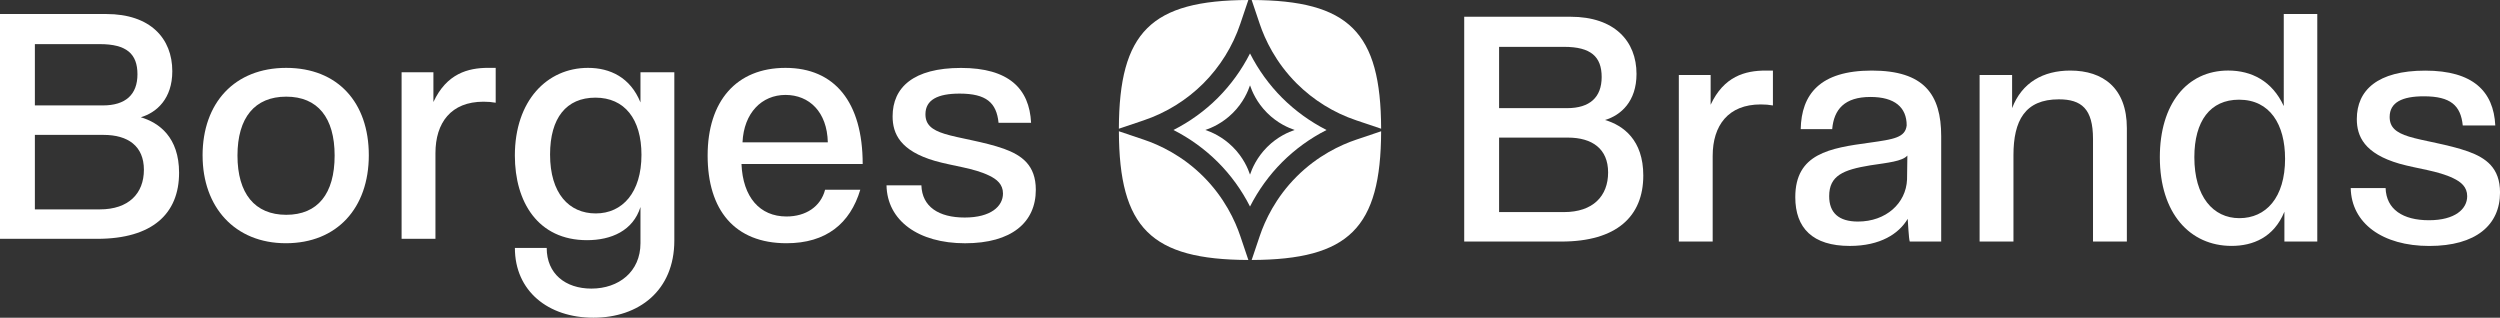
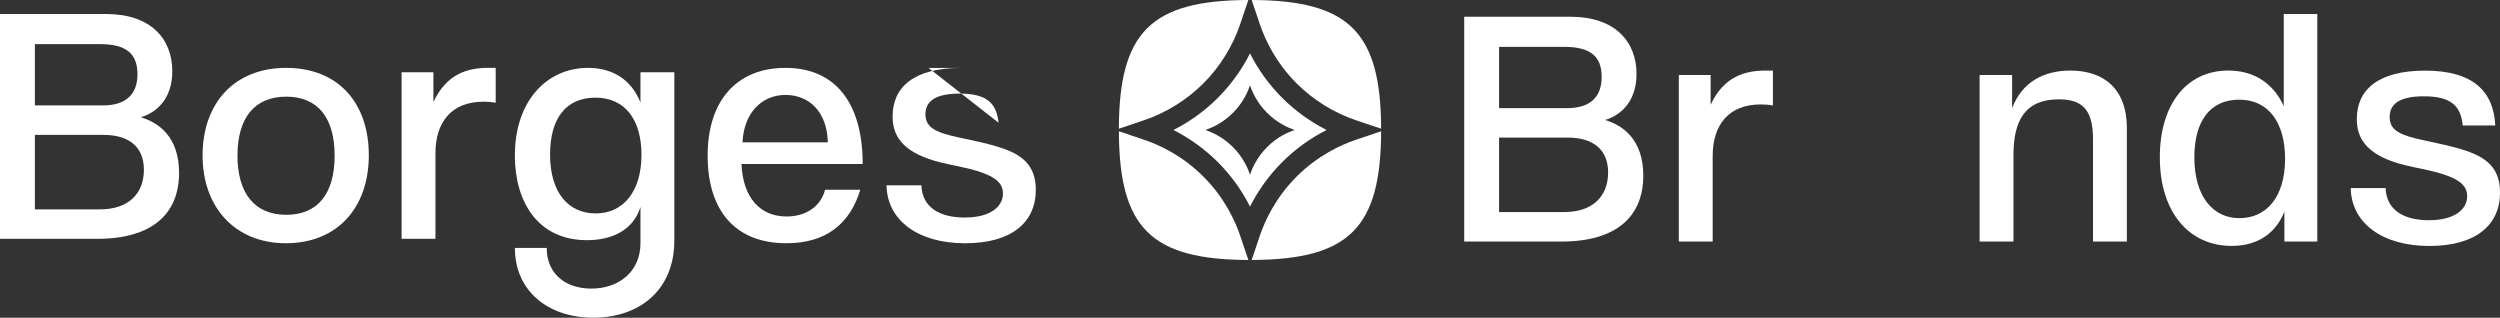
<svg xmlns="http://www.w3.org/2000/svg" viewBox="0 0 907.57 115.34" data-name="Camada 2" id="Camada_2">
  <rect x="0" y="0" width="907.57" height="115.34" fill="#333333" stroke="none" />
  <defs>
    <style>
      .cls-1 {
        fill: #fff;
      }
    </style>
  </defs>
  <g data-name="Camada 1" id="Camada_1-2">
    <g>
      <g>
        <path d="M453.19,94.38l-2.92-8.66c-1.9-5.64-5.77-13.98-13.4-21.61-7.63-7.63-15.96-11.5-21.61-13.4l-9.07-3.06c.1,35.11,11.67,46.6,47,46.73Z" class="cls-1" />
        <path d="M470.71,30.27c6.04,6.04,13.51,10.68,21.61,13.4l9.07,3.06c-.1-35.11-11.67-46.6-47-46.73l2.92,8.66c1.9,5.65,5.77,13.98,13.4,21.61Z" class="cls-1" />
        <path d="M436.86,30.27c6.04-6.04,10.68-13.51,13.4-21.61l2.92-8.66c-35.33.13-46.89,11.62-47,46.73l9.07-3.06c8.1-2.73,15.57-7.36,21.61-13.4Z" class="cls-1" />
        <path d="M470.71,64.11c-7.63,7.63-11.5,15.96-13.4,21.61l-2.92,8.66c35.33-.13,46.9-11.62,47-46.73l-9.07,3.06c-5.64,1.9-13.98,5.77-21.61,13.4Z" class="cls-1" />
        <path d="M426,47.19c5.94,3.02,11.41,6.97,16.12,11.67,4.71,4.7,8.66,10.18,11.67,16.12,3.02-5.94,6.97-11.41,11.67-16.12,4.71-4.7,10.18-8.66,16.12-11.67-5.94-3.02-11.41-6.97-16.12-11.67-4.7-4.7-8.66-10.18-11.67-16.12-3.02,5.94-6.97,11.41-11.67,16.12-4.7,4.7-10.18,8.66-16.12,11.67ZM453.79,30.98c.73,2.15,2.41,6.21,6.21,10,3.8,3.8,7.85,5.48,10,6.2-2.15.73-6.21,2.41-10,6.21-3.8,3.8-5.48,7.85-6.21,10-.72-2.15-2.41-6.21-6.21-10-3.8-3.8-7.85-5.48-10-6.21,2.15-.72,6.21-2.41,10-6.2,3.8-3.8,5.48-7.85,6.21-10Z" class="cls-1" />
      </g>
      <g>
        <path d="M0,86.7V5.09h38.59c15.98,0,23.96,8.85,23.96,20.77,0,9.95-5.65,14.99-11.43,16.71,6.64,1.97,13.89,7.25,13.89,20.16,0,14.87-9.71,23.97-29.74,23.97H0ZM12.66,16.03v22.24h24.7c8.23,0,12.54-3.93,12.54-11.31s-3.93-10.94-13.64-10.94H12.66ZM36.26,76.01c10.45,0,15.98-5.78,15.98-14.38s-5.78-12.66-14.63-12.66H12.66v27.04h23.6Z" class="cls-1" />
        <path d="M73.54,56.47c0-19.17,11.67-31.83,30.36-31.83s29.99,12.54,29.99,31.71-11.55,31.95-30.11,31.95-30.23-13.15-30.23-31.83ZM121.48,56.47c0-13.76-6.15-21.38-17.57-21.38s-17.7,7.62-17.7,21.38,6.27,21.51,17.7,21.51,17.57-7.62,17.57-21.51Z" class="cls-1" />
        <path d="M145.79,86.7V26.23h11.55v10.81c4.79-10.32,12.54-12.41,19.91-12.41h2.7v12.66c-1.35-.25-2.83-.37-4.42-.37-11.8,0-17.45,7.62-17.45,18.68v31.09h-12.29Z" class="cls-1" />
        <path d="M232.51,75.15c-2.7,8.6-10.57,12.04-19.42,12.04-17.82,0-26.18-13.89-26.18-30.72,0-19.91,11.68-31.83,26.55-31.83,7.99,0,15.36,3.44,19.05,12.54v-10.94h12.29v61.08c0,18.19-12.9,28.02-29.37,28.02s-28.51-9.71-28.51-25.32h11.55c0,9.34,6.76,14.75,16.22,14.75,9.95,0,17.82-6.14,17.82-16.47v-13.15ZM232.87,56.22c0-13.03-6.15-20.77-16.71-20.77s-16.47,7.37-16.47,20.65c0,14.13,6.88,21.38,16.59,21.38s16.59-7.62,16.59-21.26Z" class="cls-1" />
        <path d="M269.18,59.54c.49,12.04,6.64,19.05,16.34,19.05,7.01,0,12.41-3.56,14.01-9.71h12.78c-3.69,12.29-12.41,19.42-26.79,19.42-18.8,0-28.63-12.04-28.63-31.83s10.45-31.83,28.27-31.83,28.02,12.41,28.02,34.9h-44ZM300.52,51.67c-.25-11.06-6.76-17.21-15.36-17.21s-15.12,6.51-15.61,17.21h30.97Z" class="cls-1" />
-         <path d="M362.5,44.55c-.74-7.25-4.42-10.57-14.13-10.57-7.87,0-12.41,2.21-12.41,7.5,0,3.69,2.21,5.65,7.01,7.13,5.16,1.6,14.26,2.83,21.51,5.41,6.39,2.33,11.55,5.9,11.55,14.87,0,11.8-8.73,19.42-25.69,19.42s-28.27-8.23-28.51-21.02h12.66c.25,7.74,6.27,11.68,15.73,11.68s13.89-4.06,13.89-8.73c0-3.32-2.21-5.16-5.04-6.51-5.53-2.7-13.03-3.44-19.54-5.28-12.78-3.69-15.49-9.95-15.49-16.22,0-10.45,7.5-17.57,24.83-17.57s24.83,7.5,25.44,19.91h-11.8Z" class="cls-1" />
+         <path d="M362.5,44.55c-.74-7.25-4.42-10.57-14.13-10.57-7.87,0-12.41,2.21-12.41,7.5,0,3.69,2.21,5.65,7.01,7.13,5.16,1.6,14.26,2.83,21.51,5.41,6.39,2.33,11.55,5.9,11.55,14.87,0,11.8-8.73,19.42-25.69,19.42s-28.27-8.23-28.51-21.02h12.66c.25,7.74,6.27,11.68,15.73,11.68s13.89-4.06,13.89-8.73c0-3.32-2.21-5.16-5.04-6.51-5.53-2.7-13.03-3.44-19.54-5.28-12.78-3.69-15.49-9.95-15.49-16.22,0-10.45,7.5-17.57,24.83-17.57h-11.8Z" class="cls-1" />
      </g>
      <g>
        <path d="M531.55,87.68V6.08h38.59c15.98,0,23.96,8.85,23.96,20.77,0,9.95-5.65,14.99-11.43,16.71,6.64,1.97,13.89,7.25,13.89,20.16,0,14.87-9.71,23.97-29.74,23.97h-35.27ZM544.21,17.02v22.24h24.7c8.23,0,12.54-3.93,12.54-11.31s-3.93-10.94-13.64-10.94h-23.6ZM567.81,76.99c10.45,0,15.98-5.78,15.98-14.38s-5.78-12.66-14.63-12.66h-24.95v27.04h23.6Z" class="cls-1" />
        <path d="M609.46,87.68V27.22h11.55v10.81c4.79-10.32,12.54-12.41,19.91-12.41h2.7v12.66c-1.35-.25-2.83-.37-4.42-.37-11.8,0-17.45,7.62-17.45,18.68v31.09h-12.29Z" class="cls-1" />
-         <path d="M693.29,87.68c-.37-1.11-.61-6.76-.74-8.23-3.2,5.41-9.95,9.83-21.02,9.83-13.52,0-19.79-6.51-19.79-17.7,0-15.85,12.54-17.82,27.04-19.79,8.73-1.23,12.9-1.84,13.4-6.27,0-6.51-4.3-10.32-13.15-10.32-9.46,0-13.27,4.55-13.89,11.68h-11.43c.25-12.54,6.88-21.26,25.81-21.26s25.19,8.6,25.19,23.84v38.22h-11.43ZM692.43,56.47c-1.84,2.09-7,2.58-13.52,3.56-9.71,1.6-14.87,3.69-14.87,11.18,0,6.02,3.44,9.22,10.45,9.22,10.2,0,17.45-6.64,17.82-15.24l.12-8.73Z" class="cls-1" />
        <path d="M759.82,87.68v-37.24c0-10.94-4.18-14.38-12.41-14.38-12.29,0-16.47,7.74-16.47,20.28v31.34h-12.29V27.22h11.8v12.04c3.56-9.34,11.31-13.64,21.14-13.64,11.92,0,20.52,6.39,20.52,20.89v41.17h-12.29Z" class="cls-1" />
        <path d="M829.3,87.68v-10.82c-3.81,9.34-11.43,12.41-19.17,12.41-15.12,0-26.05-11.8-26.05-32.2,0-19.17,9.71-31.46,24.83-31.46,8.48,0,15.98,3.81,20.16,12.9V5.09h12.17v82.59h-11.92ZM829.54,57.57c0-12.29-5.41-21.38-16.71-21.38-10.45,0-16.22,7.74-16.22,20.89,0,14.26,6.76,22.12,16.35,22.12s16.59-7.37,16.59-21.63Z" class="cls-1" />
        <path d="M894.05,45.53c-.74-7.25-4.42-10.57-14.13-10.57-7.87,0-12.41,2.21-12.41,7.5,0,3.69,2.21,5.65,7.01,7.13,5.16,1.6,14.26,2.83,21.51,5.41,6.39,2.33,11.55,5.9,11.55,14.87,0,11.8-8.73,19.42-25.69,19.42s-28.27-8.23-28.51-21.02h12.66c.25,7.74,6.27,11.68,15.73,11.68s13.89-4.06,13.89-8.73c0-3.32-2.21-5.16-5.04-6.51-5.53-2.7-13.03-3.44-19.54-5.28-12.78-3.69-15.49-9.95-15.49-16.22,0-10.45,7.5-17.57,24.83-17.57s24.83,7.5,25.44,19.91h-11.8Z" class="cls-1" />
      </g>
    </g>
  </g>
</svg>